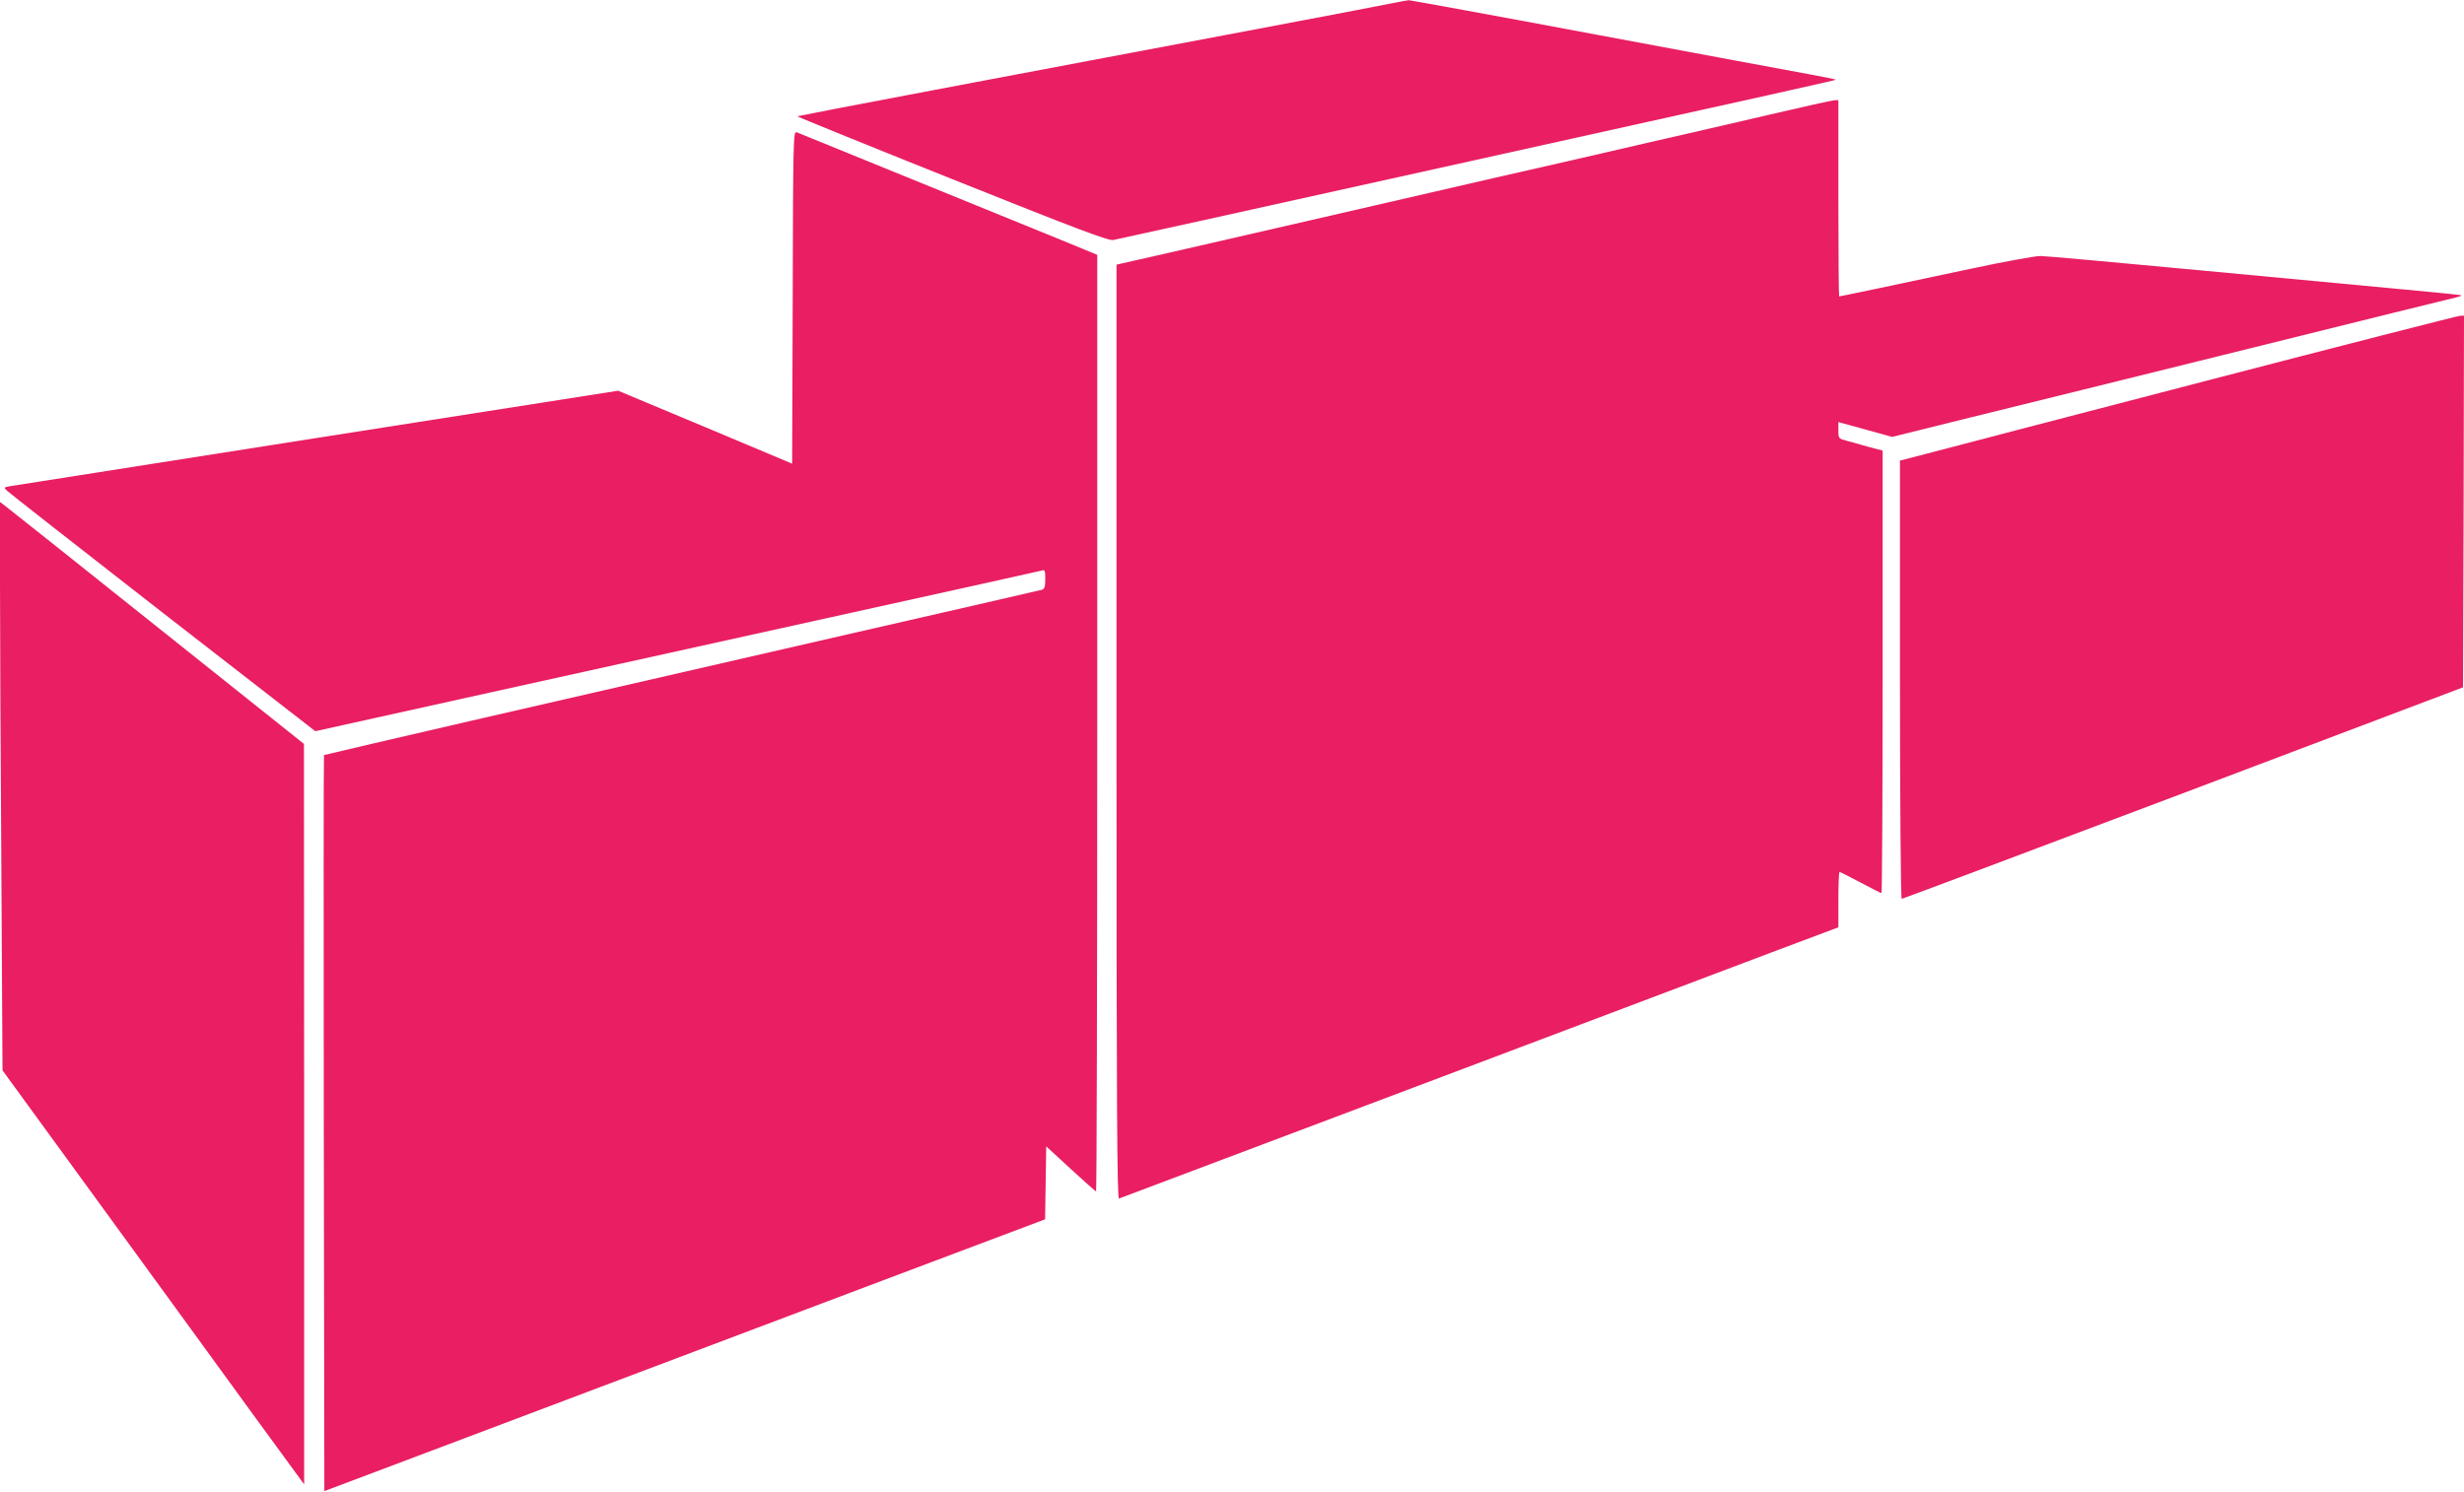
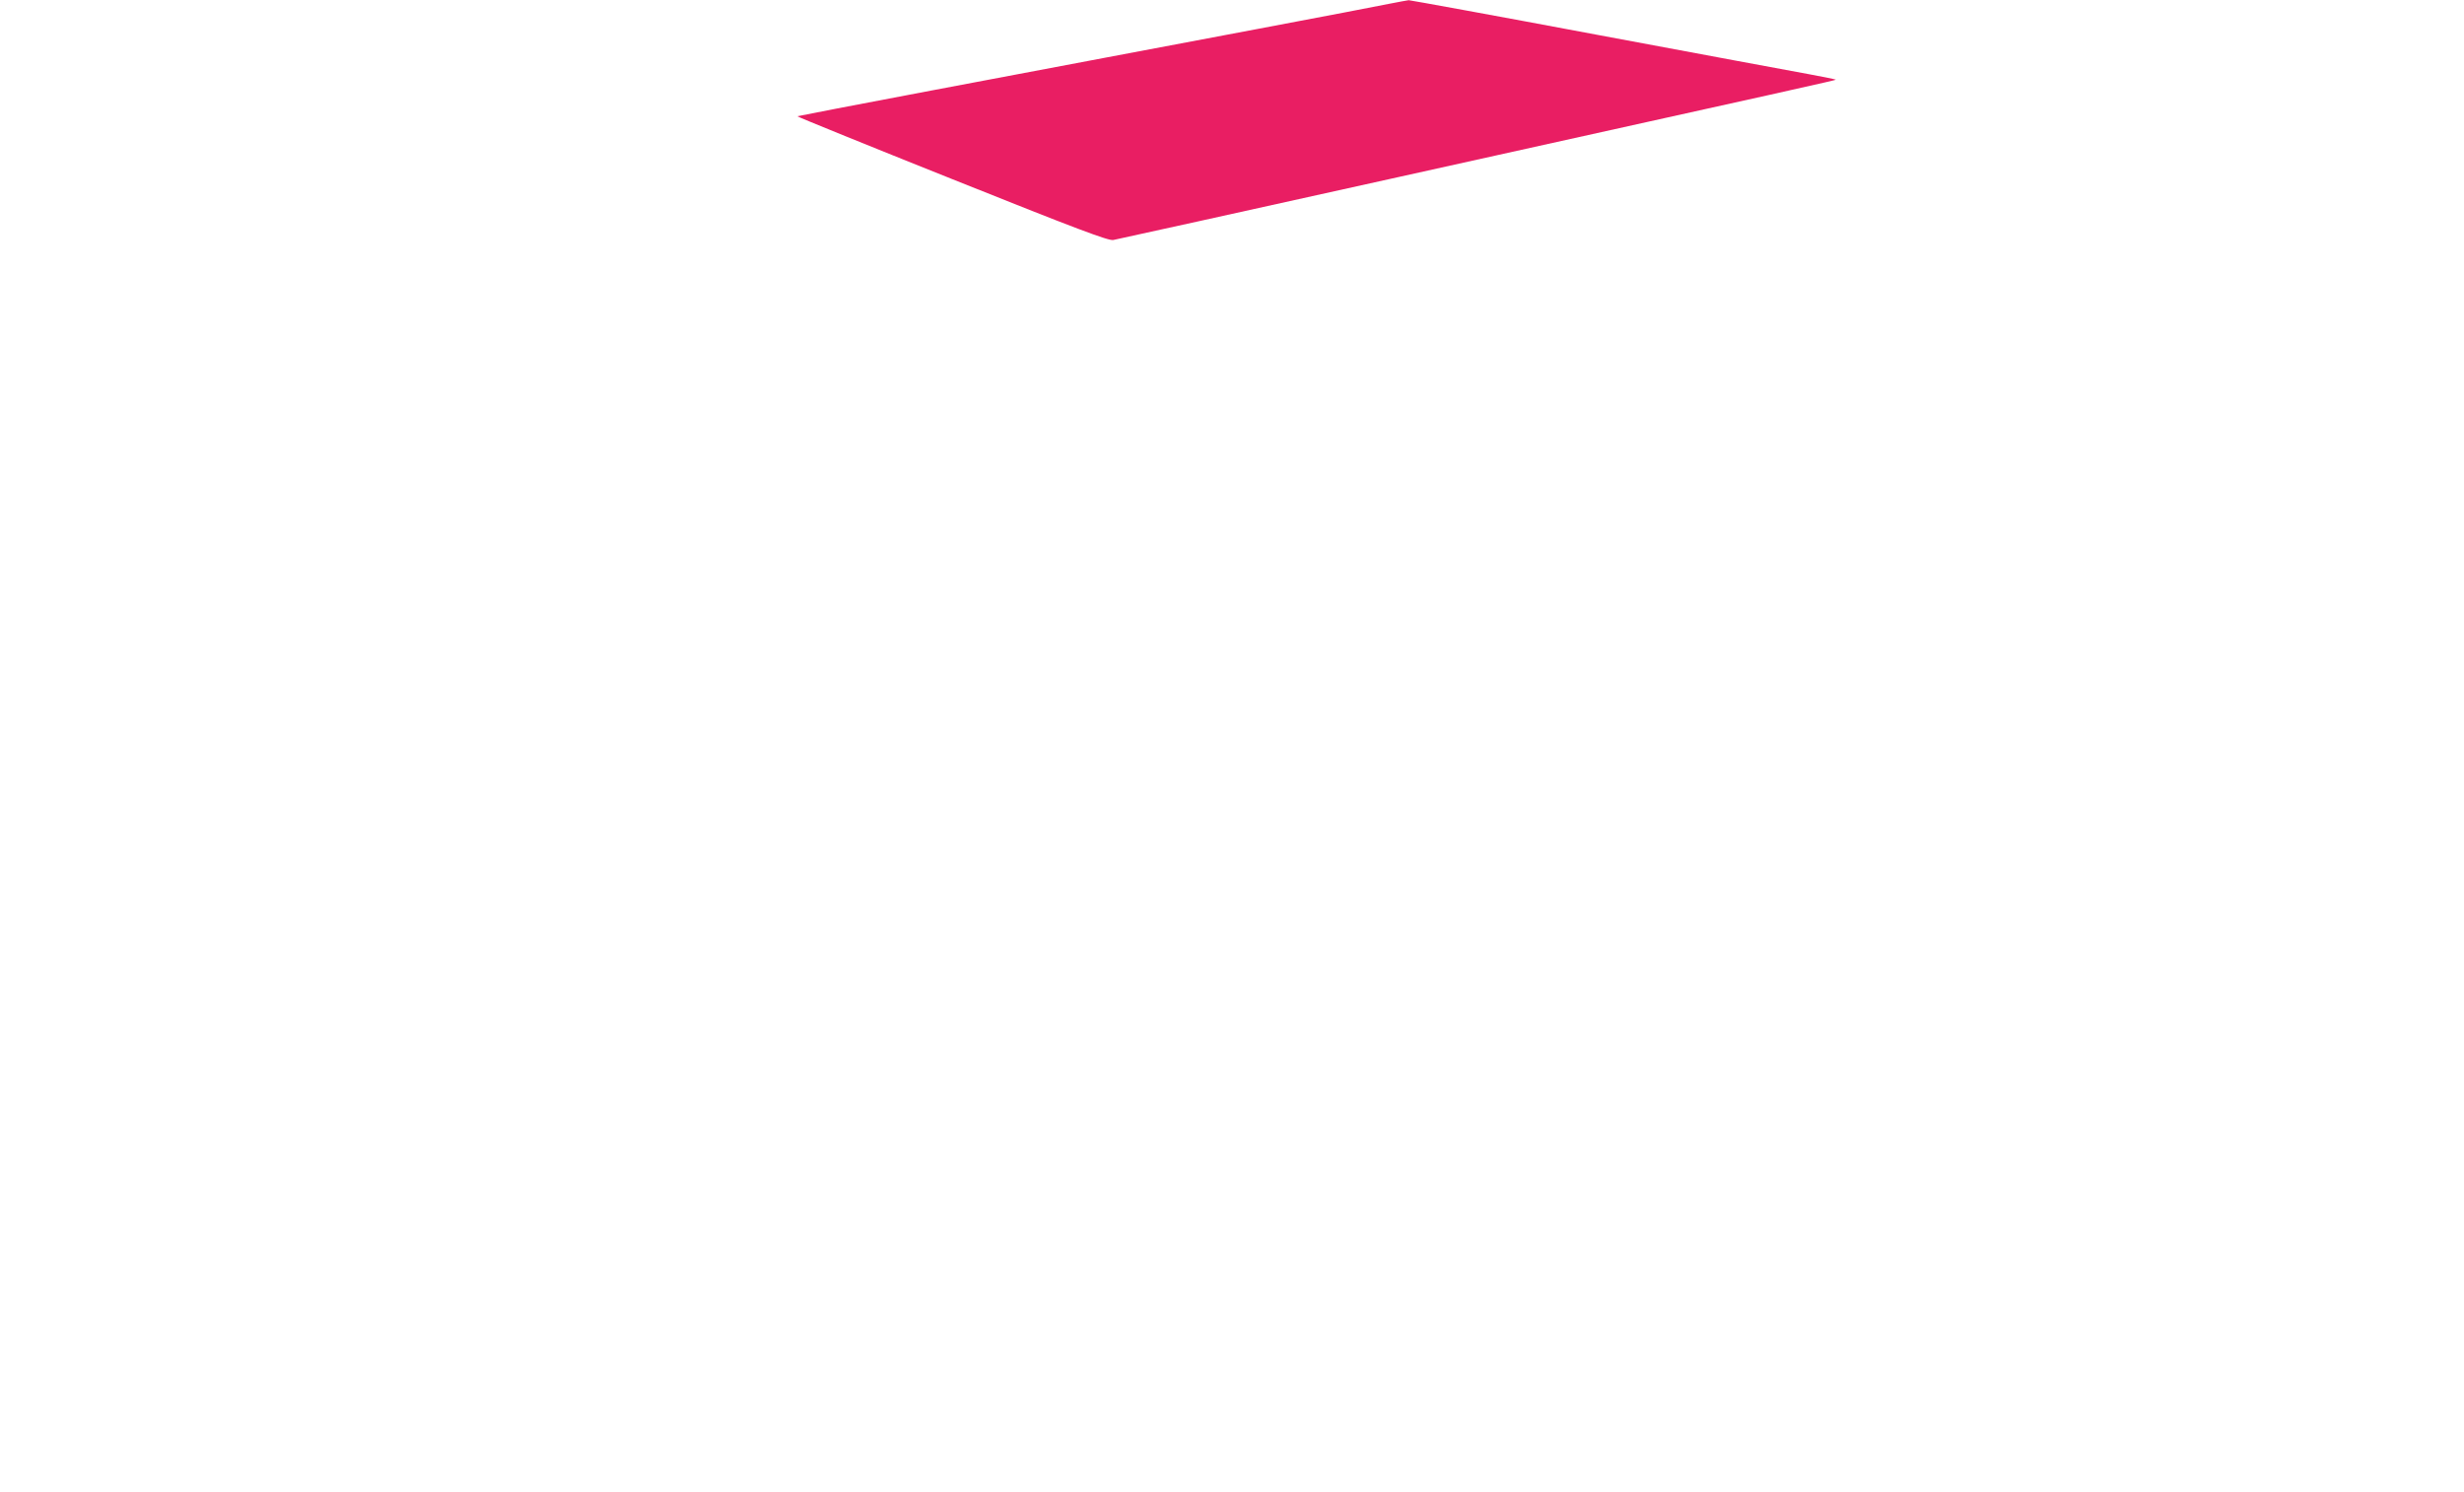
<svg xmlns="http://www.w3.org/2000/svg" version="1.0" width="1280pt" height="775pt" viewBox="0 0 1280 775" preserveAspectRatio="xMidYMid meet">
  <g transform="translate(0,775) scale(0.1,-0.1)" fill="#e91e63" stroke="none">
    <path d="M7215 7730 c-49 -10 -355 -69 -680 -130 -324 -61 -682 -129 -795 -150 -113 -21 -518 -98 -900 -170 -382 -72 -696 -133 -698 -134 -2 -2 360 -149 803 -326 654 -262 812 -321 838 -317 18 3 682 150 1477 326 2120 469 2280 505 2277 507 -1 2 -63 14 -137 28 -74 13 -570 106 -1102 205 -532 100 -973 180 -980 180 -7 -1 -53 -9 -103 -19z" />
-     <path d="M9195 7155 c-170 -40 -449 -104 -620 -143 -170 -40 -537 -124 -815 -187 -278 -64 -707 -163 -955 -220 -247 -57 -575 -132 -727 -167 l-278 -63 0 -2429 c0 -1938 3 -2427 13 -2423 20 7 912 344 1287 485 190 72 806 304 1370 517 564 213 1037 392 1053 397 l27 10 0 144 c0 79 3 144 6 144 3 0 52 -25 109 -55 56 -30 105 -55 109 -55 3 0 6 517 6 1150 l0 1149 -42 11 c-24 6 -56 15 -73 20 -16 5 -49 14 -72 20 -42 11 -43 12 -43 54 l0 43 139 -38 140 -39 403 100 c222 54 873 216 1448 358 575 143 1061 263 1080 267 19 5 31 9 25 11 -5 2 -134 15 -285 29 -151 14 -630 59 -1065 100 -434 41 -810 75 -836 75 -26 0 -186 -29 -355 -65 -455 -97 -685 -145 -690 -145 -2 0 -4 230 -4 510 l0 510 -22 -1 c-13 -1 -162 -34 -333 -74z" />
-     <path d="M4118 6205 l-3 -864 -452 190 -452 189 -1563 -245 c-860 -135 -1578 -248 -1596 -251 -33 -6 -33 -7 -15 -24 10 -10 374 -295 809 -634 l792 -615 903 200 c497 110 1343 297 1879 415 536 118 983 217 993 220 15 5 17 -2 17 -45 0 -39 -4 -51 -17 -55 -10 -2 -146 -34 -303 -70 -271 -62 -709 -162 -2594 -595 -456 -105 -831 -193 -833 -194 -2 -2 -2 -863 -1 -1914 l3 -1910 430 162 c561 212 1416 534 2467 931 l847 319 3 189 3 190 127 -117 c70 -64 129 -117 132 -117 3 0 6 1095 6 2433 l0 2433 -187 77 c-587 239 -1360 554 -1375 560 -17 6 -18 -41 -20 -858z" />
-     <path d="M11455 5770 c-715 -186 -1364 -355 -1442 -376 l-143 -37 0 -1138 c0 -627 4 -1139 9 -1139 4 0 662 247 1462 549 l1454 550 3 965 2 966 -22 -1 c-13 -1 -608 -153 -1323 -339z" />
-     <path d="M0 4723 c0 -230 3 -894 7 -1476 l6 -1058 515 -707 c283 -389 636 -873 783 -1076 l269 -368 0 1923 -1 1924 -765 610 c-420 336 -776 618 -789 628 l-25 19 0 -419z" />
  </g>
</svg>